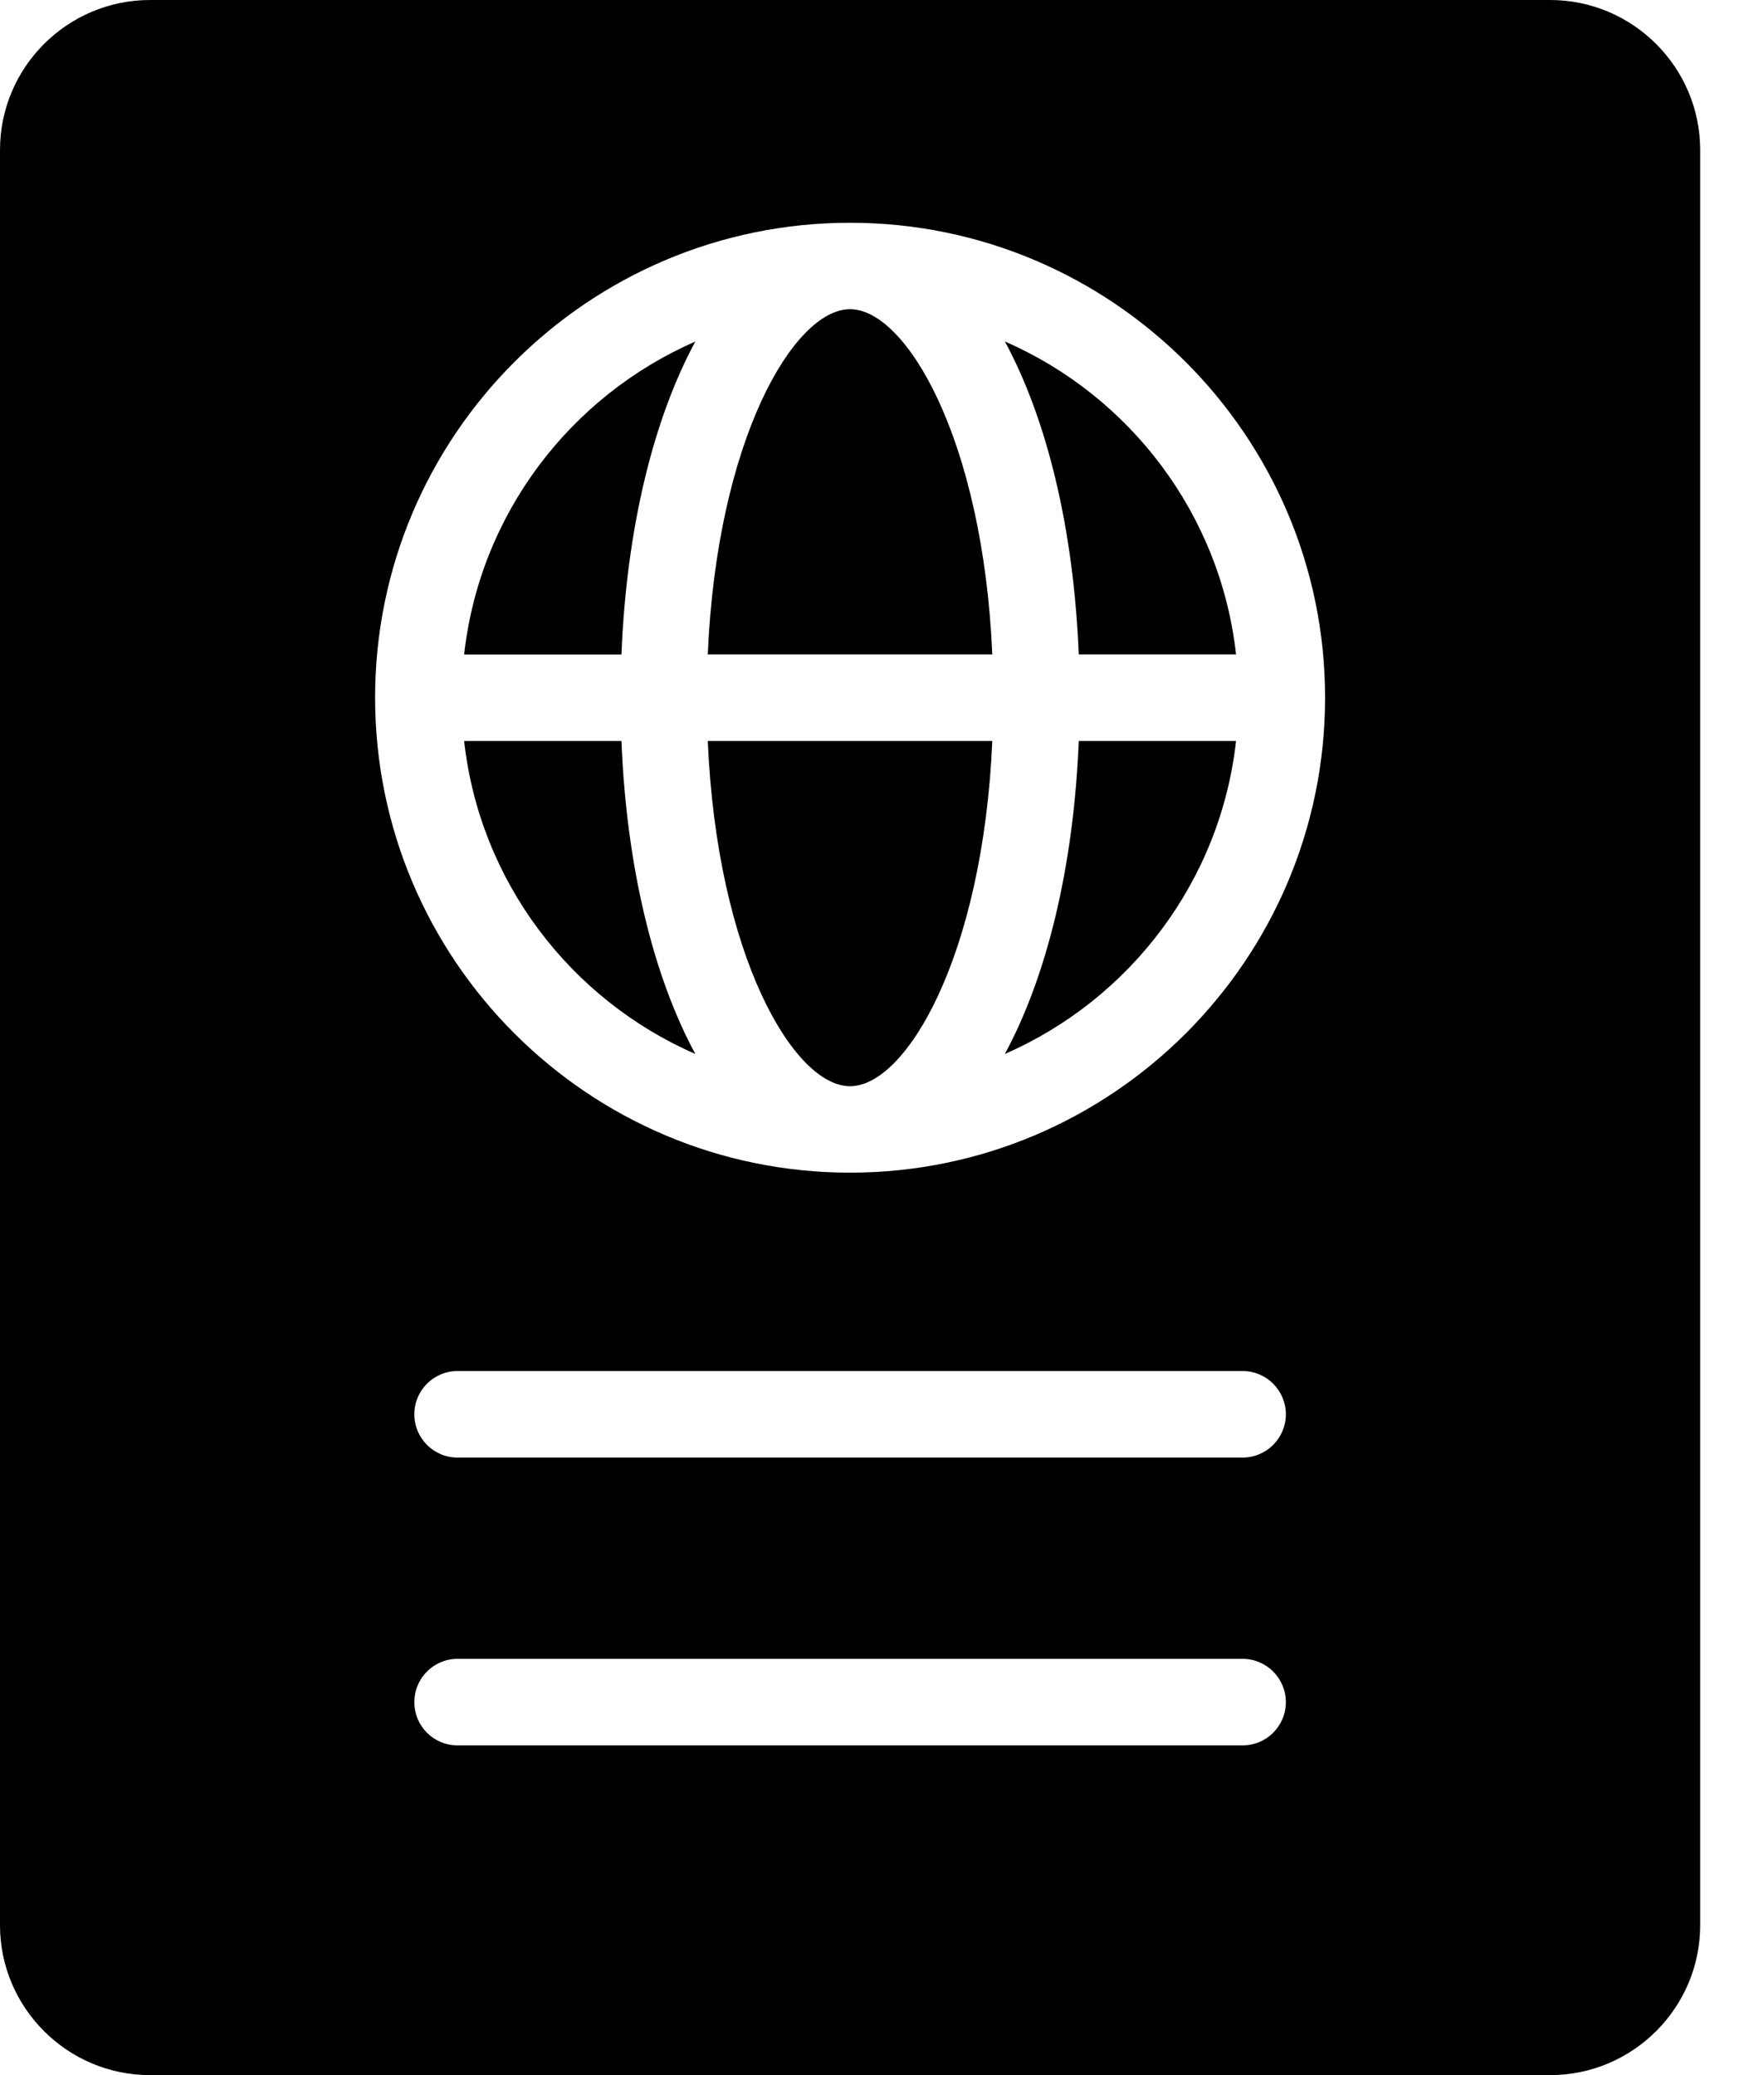
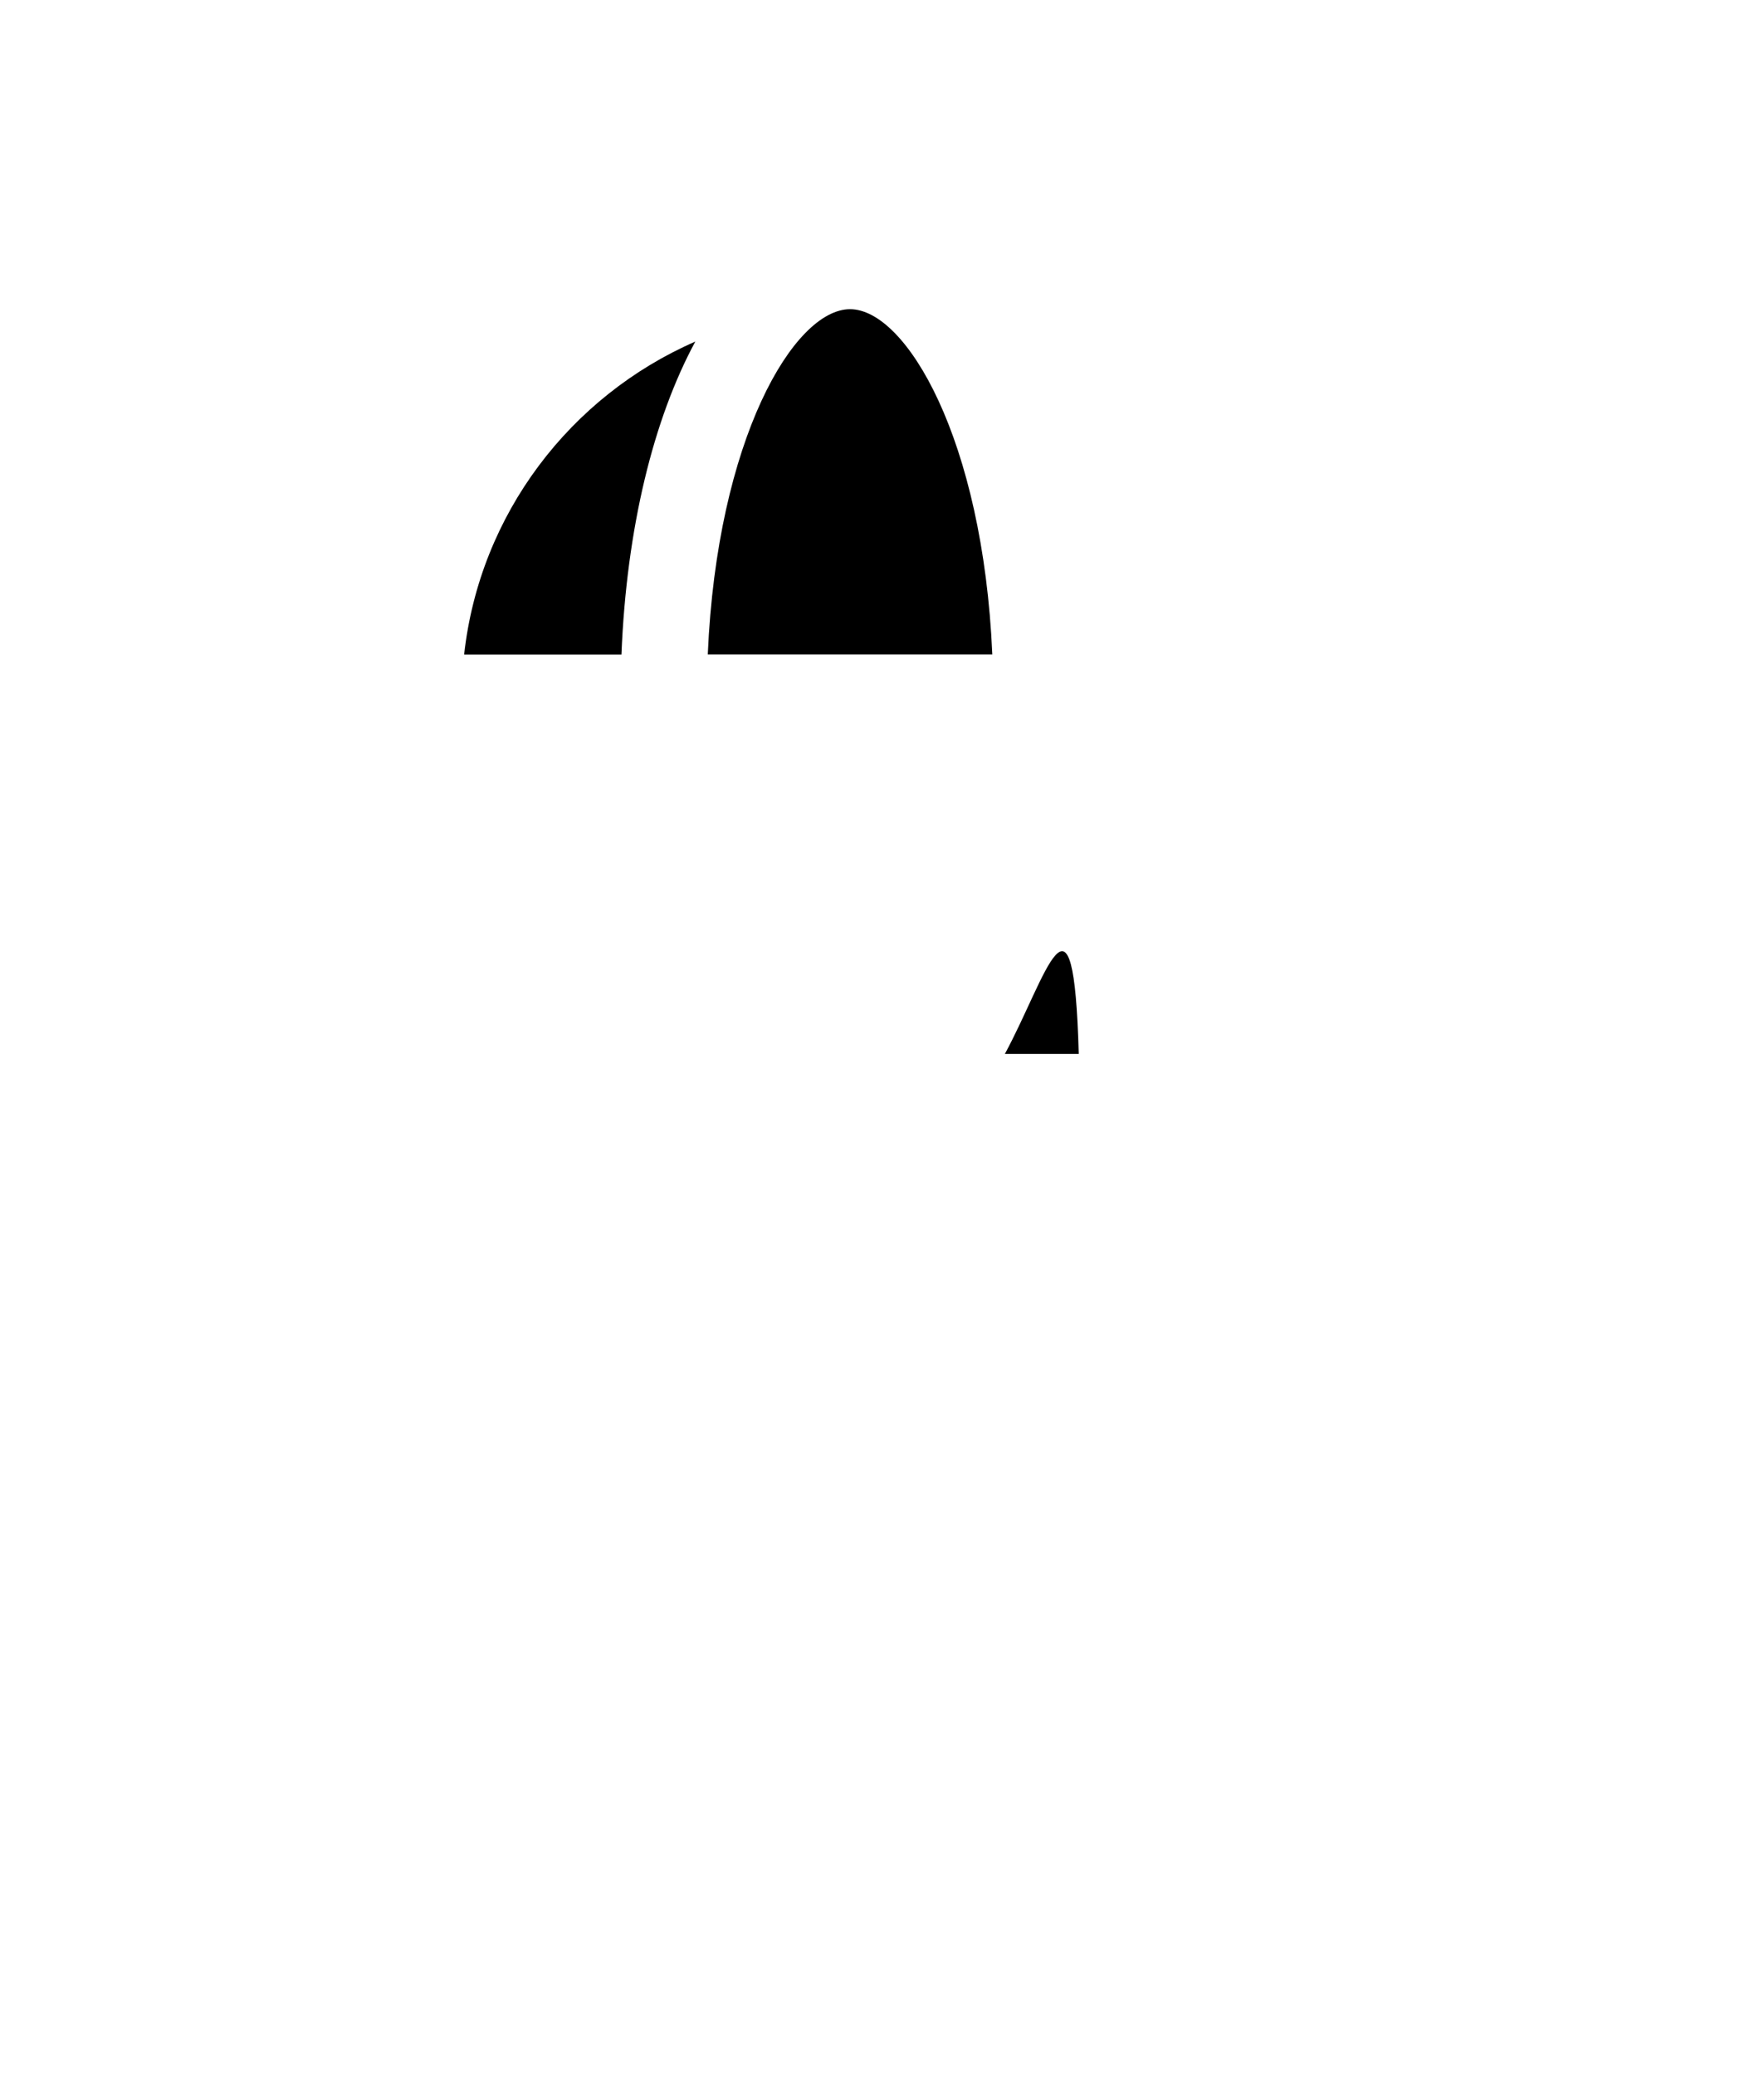
<svg xmlns="http://www.w3.org/2000/svg" width="17" height="20" viewBox="0 0 17 20" fill="none">
-   <path d="M8.192 10.469C8.733 10.469 9.473 9.214 9.563 7.142H6.821C6.91 9.214 7.651 10.469 8.192 10.469Z" fill="black" />
-   <path d="M4.473 7.142C4.623 8.496 5.498 9.633 6.701 10.158C6.299 9.415 6.038 8.362 5.989 7.142H4.473Z" fill="black" />
  <path d="M8.192 2.98C7.651 2.98 6.91 4.235 6.821 6.307H9.563C9.473 4.235 8.733 2.98 8.192 2.98Z" fill="black" />
  <path d="M4.473 6.308H5.989C6.038 5.087 6.299 4.035 6.701 3.292C5.498 3.817 4.623 4.954 4.473 6.308Z" fill="black" />
-   <path d="M9.684 10.158C10.887 9.633 11.761 8.496 11.912 7.142H10.396C10.347 8.362 10.086 9.415 9.684 10.158Z" fill="black" />
-   <path d="M9.684 3.291C10.086 4.033 10.347 5.086 10.396 6.307H11.912C11.761 4.953 10.887 3.816 9.684 3.291Z" fill="black" />
-   <path d="M14.939 0H1.446C0.649 0 0 0.649 0 1.446V18.555C0 19.351 0.649 20 1.446 20H14.939C15.736 20 16.385 19.351 16.385 18.555V1.446C16.385 0.649 15.736 0 14.939 0ZM11.975 16.822H4.409C4.179 16.822 3.993 16.636 3.993 16.405C3.993 16.175 4.179 15.988 4.409 15.988H11.975C12.205 15.988 12.392 16.175 12.392 16.405C12.392 16.636 12.205 16.822 11.975 16.822ZM11.975 14.048H4.409C4.179 14.048 3.993 13.861 3.993 13.631C3.993 13.401 4.179 13.214 4.409 13.214H11.975C12.205 13.214 12.392 13.401 12.392 13.631C12.392 13.861 12.205 14.048 11.975 14.048ZM8.192 11.302C5.668 11.302 3.615 9.249 3.615 6.724C3.615 4.2 5.668 2.147 8.192 2.147C10.716 2.147 12.77 4.201 12.77 6.724C12.77 9.249 10.717 11.302 8.192 11.302Z" fill="black" />
+   <path d="M9.684 10.158H10.396C10.347 8.362 10.086 9.415 9.684 10.158Z" fill="black" />
</svg>